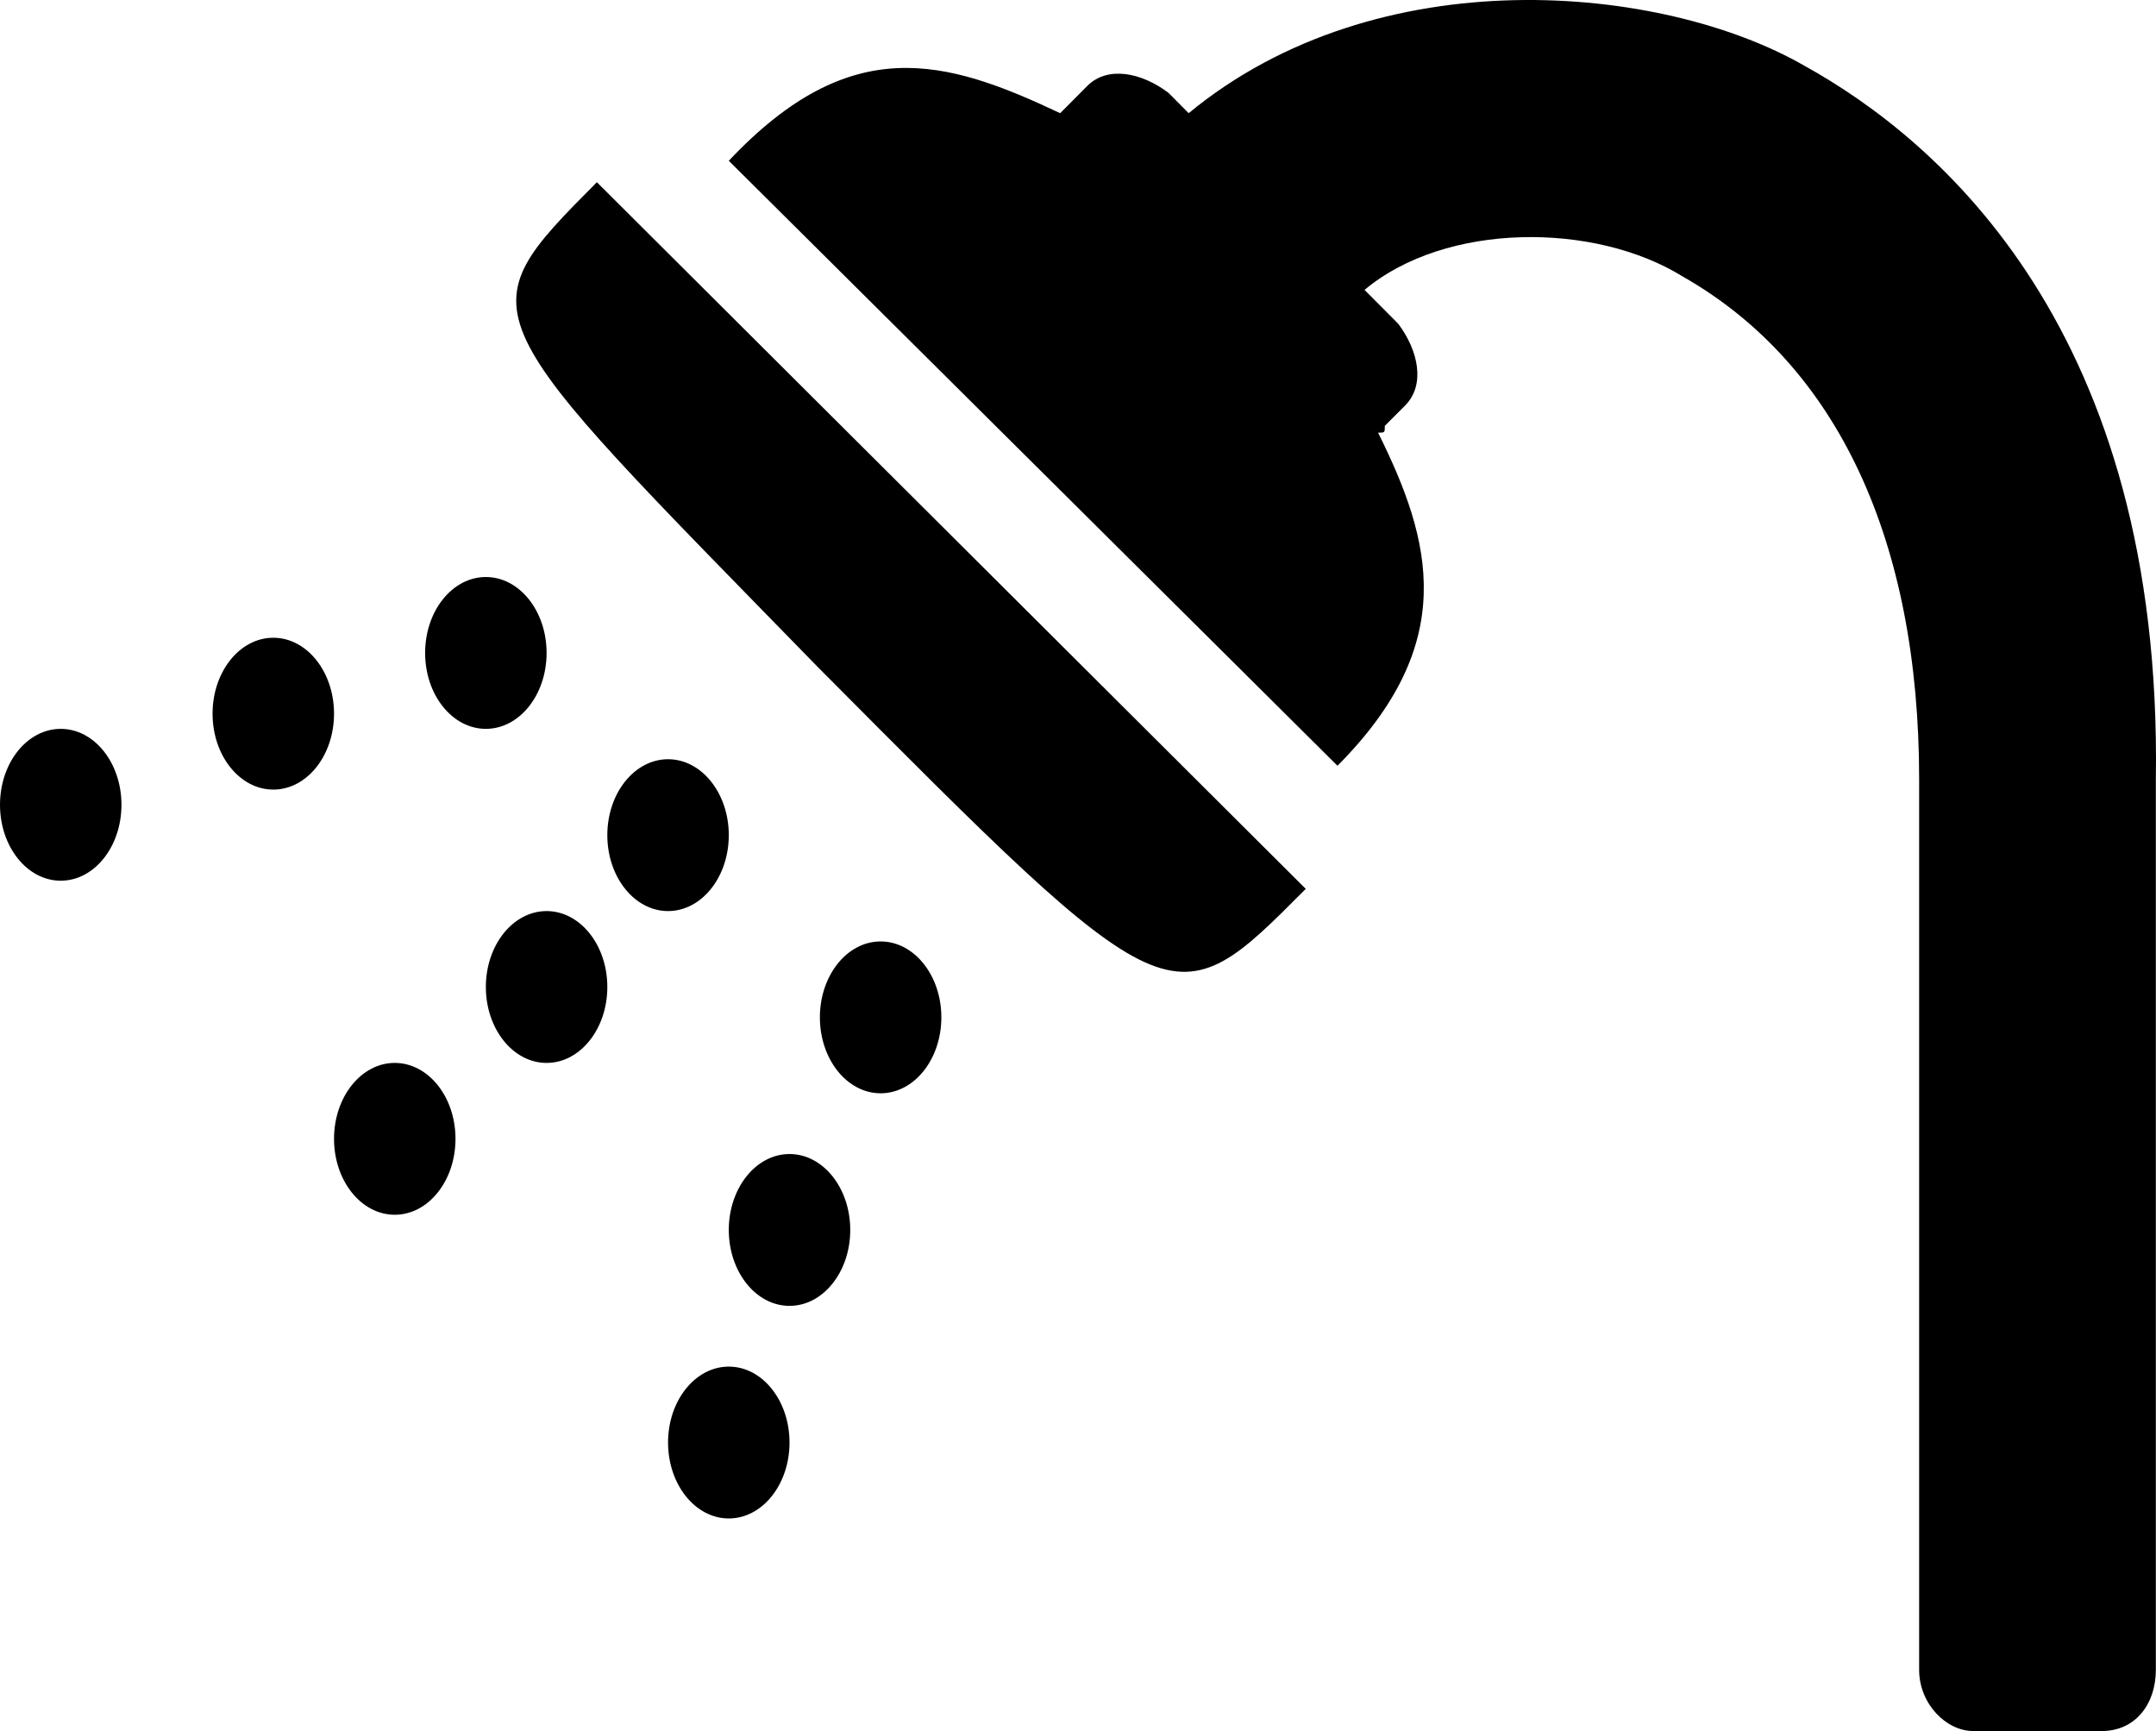
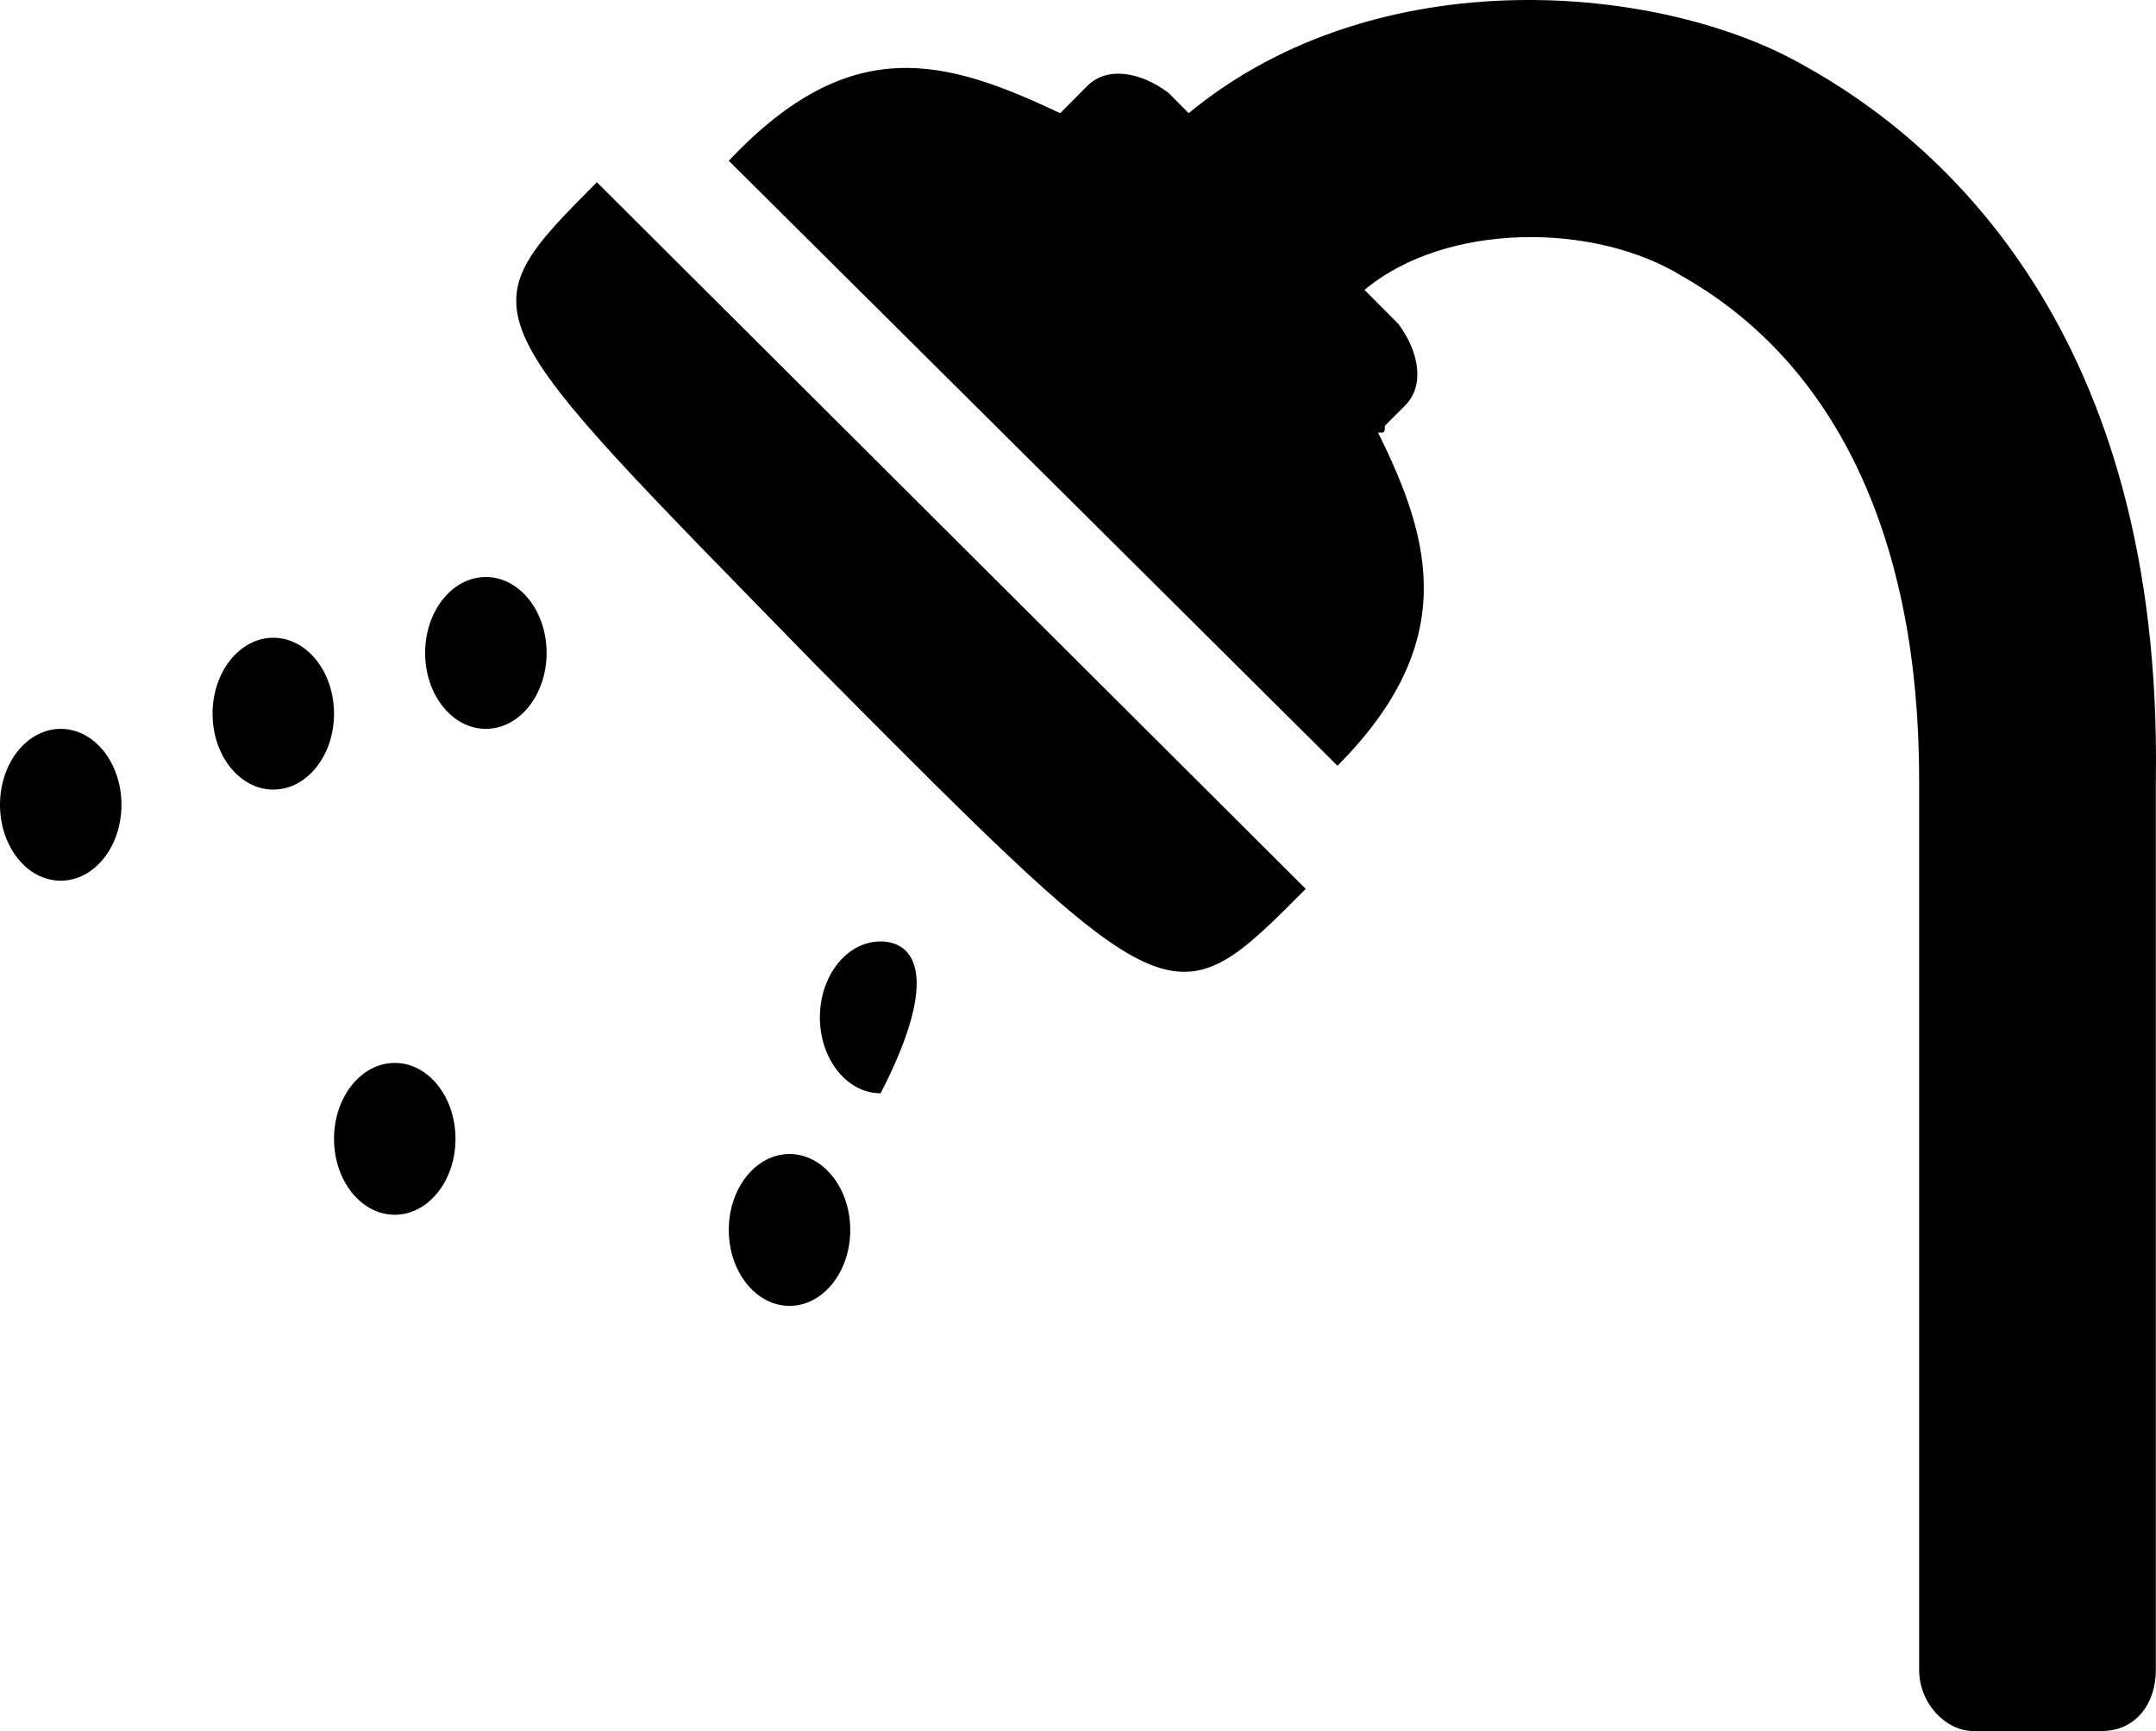
<svg xmlns="http://www.w3.org/2000/svg" width="71" height="57" viewBox="0 0 71 57" fill="none">
  <path d="M19.656 6C15.251 10.432 15.471 10.21 26.923 21.956C38.595 33.701 38.595 33.701 43 29.269L19.656 6Z" fill="black" />
  <path d="M59.413 2.16C54.736 -0.526 45.382 -1.422 39.145 3.727L38.477 3.055C37.586 2.384 36.473 2.16 35.804 2.831L35.136 3.503L34.913 3.727C31.127 1.936 28.009 1.041 24 5.294L44.045 25.215C48.054 21.186 47.163 17.828 45.382 14.247C45.604 14.247 45.604 14.247 45.604 14.023L46.273 13.352C46.941 12.68 46.718 11.561 46.05 10.666L44.936 9.546C47.609 7.308 52.509 7.308 55.404 9.099C60.527 12.009 63.2 17.828 63.2 25.663V42.451V52.971V54.986C63.2 56.105 64.091 57 64.981 57H69.213C70.327 57 70.995 56.105 70.995 54.986V52.971V42.451V25.663C71.218 10.889 63.868 4.622 59.413 2.16Z" fill="black" />
-   <path d="M22 30C23.105 30 24 28.881 24 27.5C24 26.119 23.105 25 22 25C20.895 25 20 26.119 20 27.5C20 28.881 20.895 30 22 30Z" fill="black" />
  <path d="M16 24C17.105 24 18 22.881 18 21.5C18 20.119 17.105 19 16 19C14.895 19 14 20.119 14 21.5C14 22.881 14.895 24 16 24Z" fill="black" />
  <path d="M9 26C10.105 26 11 24.881 11 23.5C11 22.119 10.105 21 9 21C7.895 21 7 22.119 7 23.5C7 24.881 7.895 26 9 26Z" fill="black" />
  <path d="M2 29C3.105 29 4 27.881 4 26.5C4 25.119 3.105 24 2 24C0.895 24 0 25.119 0 26.5C0 27.881 0.895 29 2 29Z" fill="black" />
-   <path d="M29 36C30.105 36 31 34.881 31 33.5C31 32.119 30.105 31 29 31C27.895 31 27 32.119 27 33.5C27 34.881 27.895 36 29 36Z" fill="black" />
+   <path d="M29 36C31 32.119 30.105 31 29 31C27.895 31 27 32.119 27 33.5C27 34.881 27.895 36 29 36Z" fill="black" />
  <path d="M26 43C27.105 43 28 41.881 28 40.5C28 39.119 27.105 38 26 38C24.895 38 24 39.119 24 40.5C24 41.881 24.895 43 26 43Z" fill="black" />
-   <path d="M24 50C25.105 50 26 48.881 26 47.5C26 46.119 25.105 45 24 45C22.895 45 22 46.119 22 47.5C22 48.881 22.895 50 24 50Z" fill="black" />
-   <path d="M18 35C19.105 35 20 33.881 20 32.5C20 31.119 19.105 30 18 30C16.895 30 16 31.119 16 32.5C16 33.881 16.895 35 18 35Z" fill="black" />
  <path d="M13 40C14.105 40 15 38.881 15 37.5C15 36.119 14.105 35 13 35C11.895 35 11 36.119 11 37.5C11 38.881 11.895 40 13 40Z" fill="black" />
</svg>